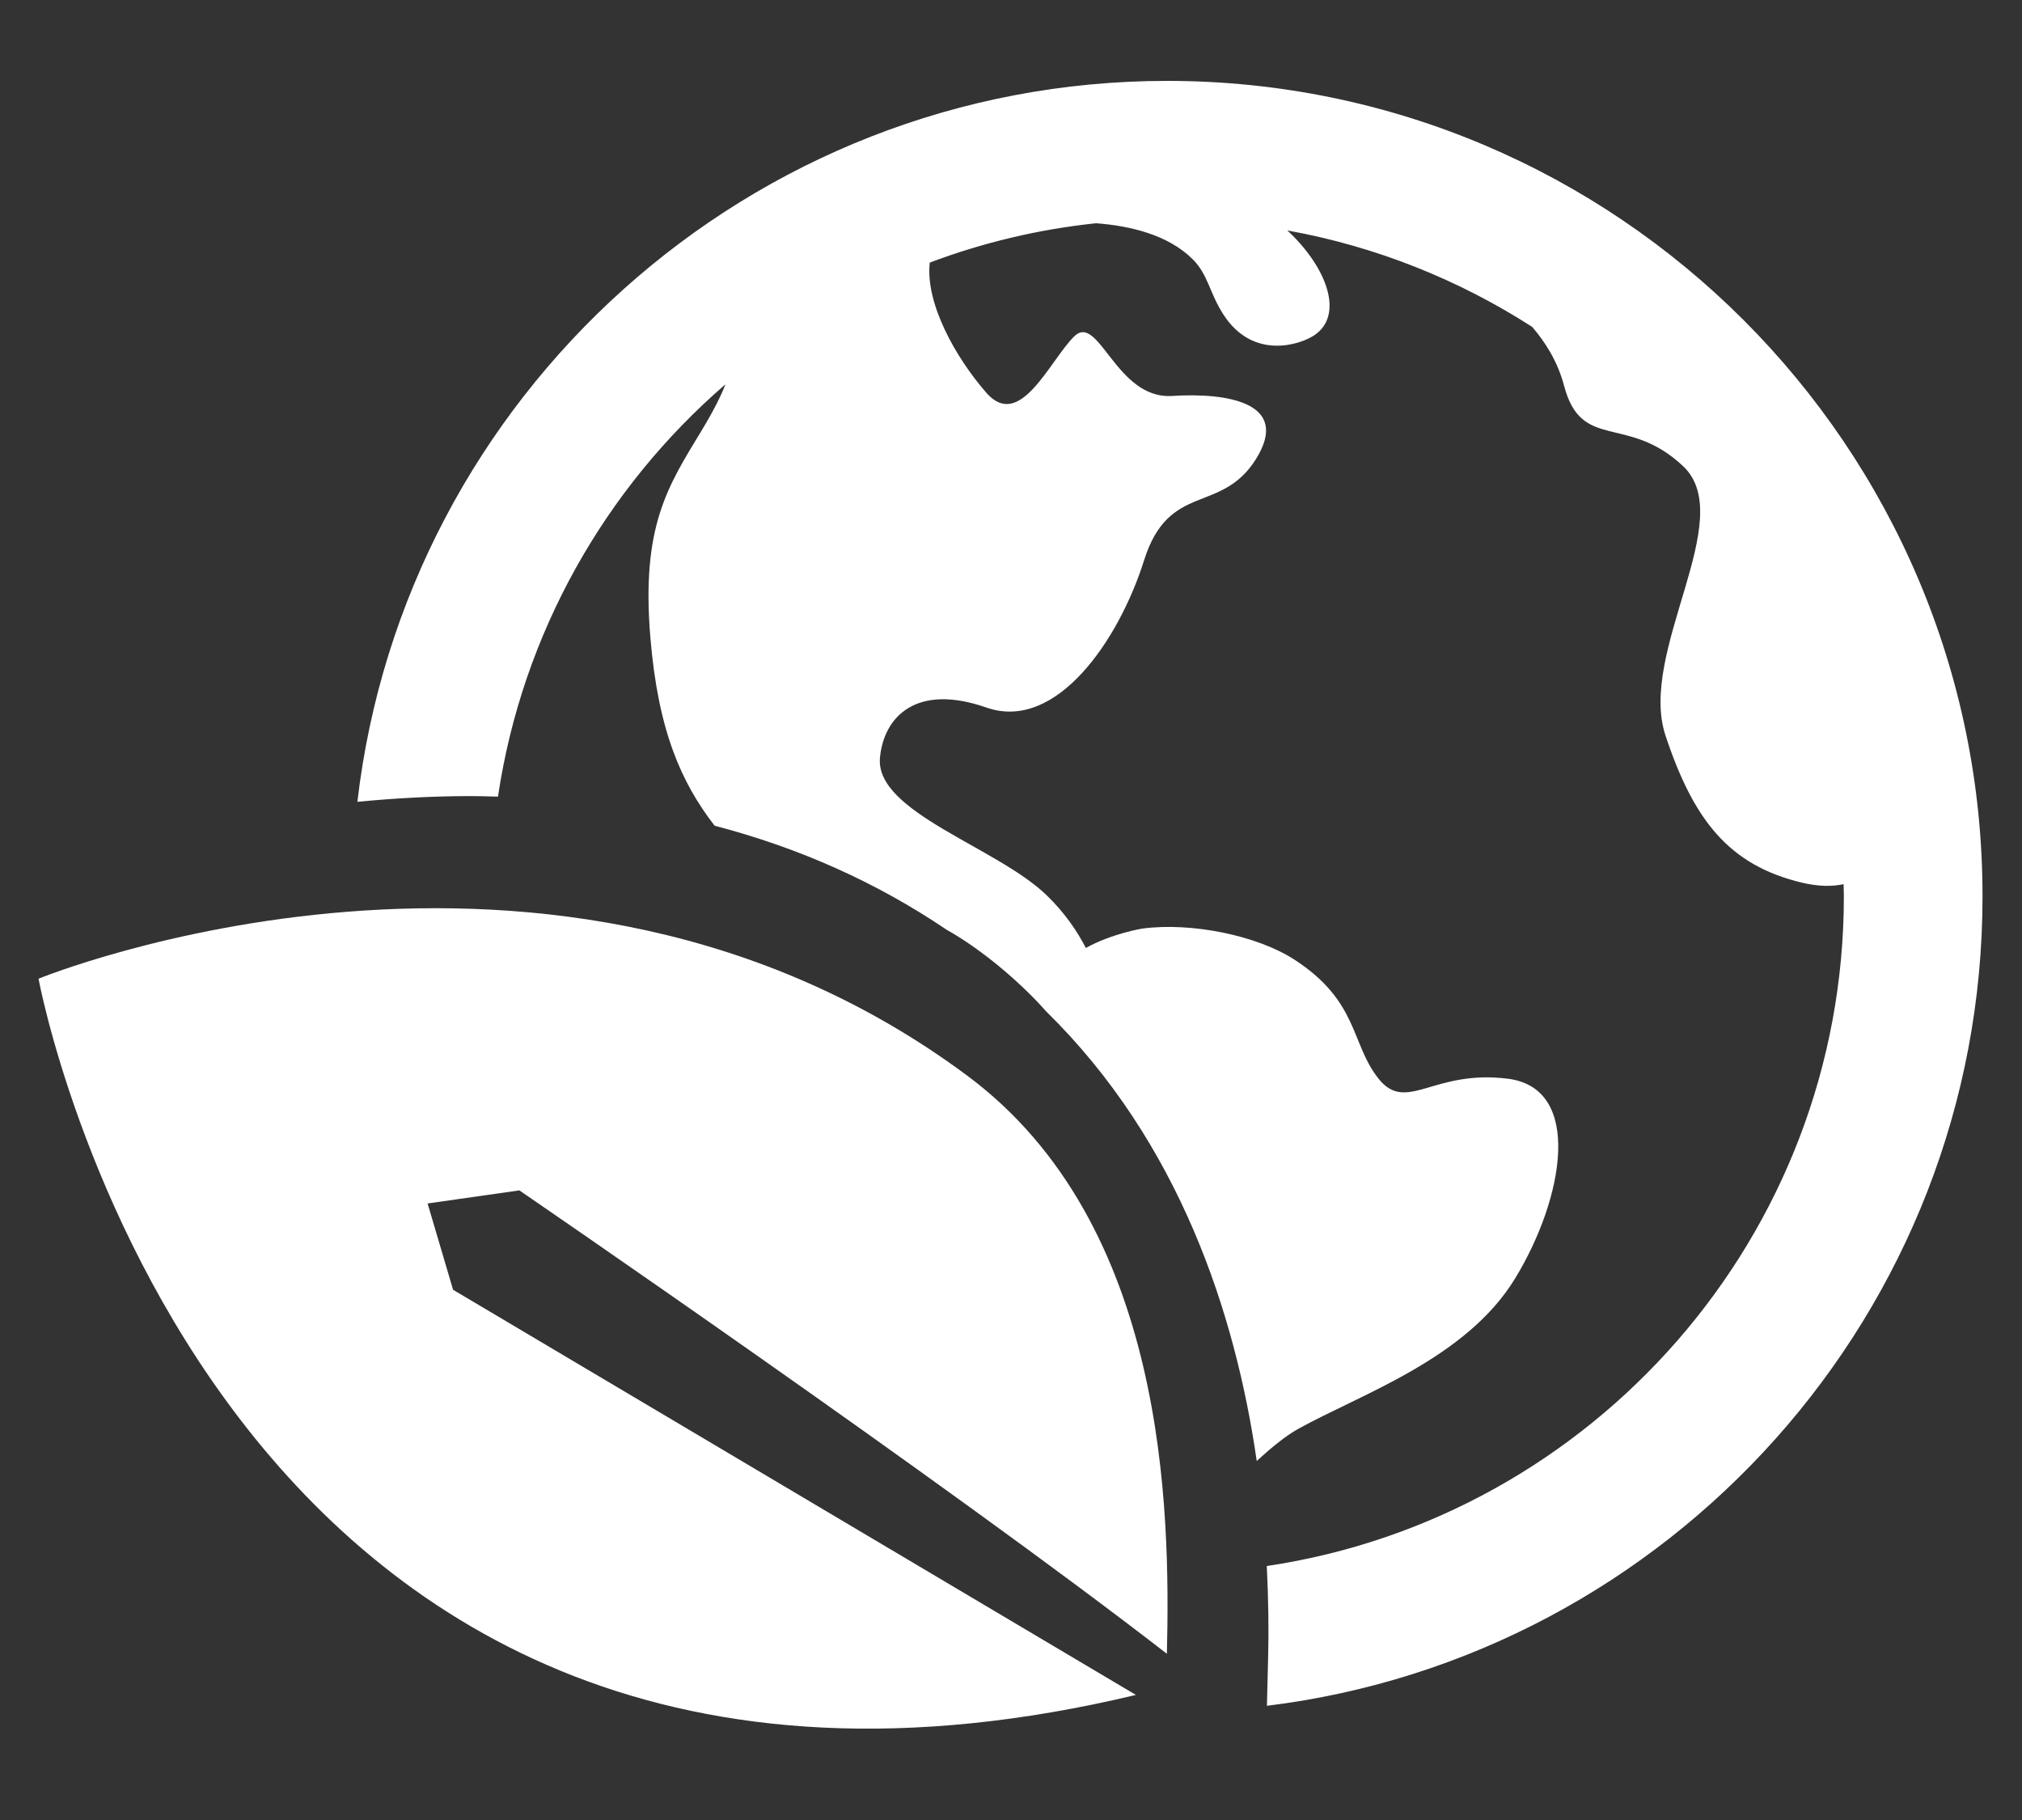
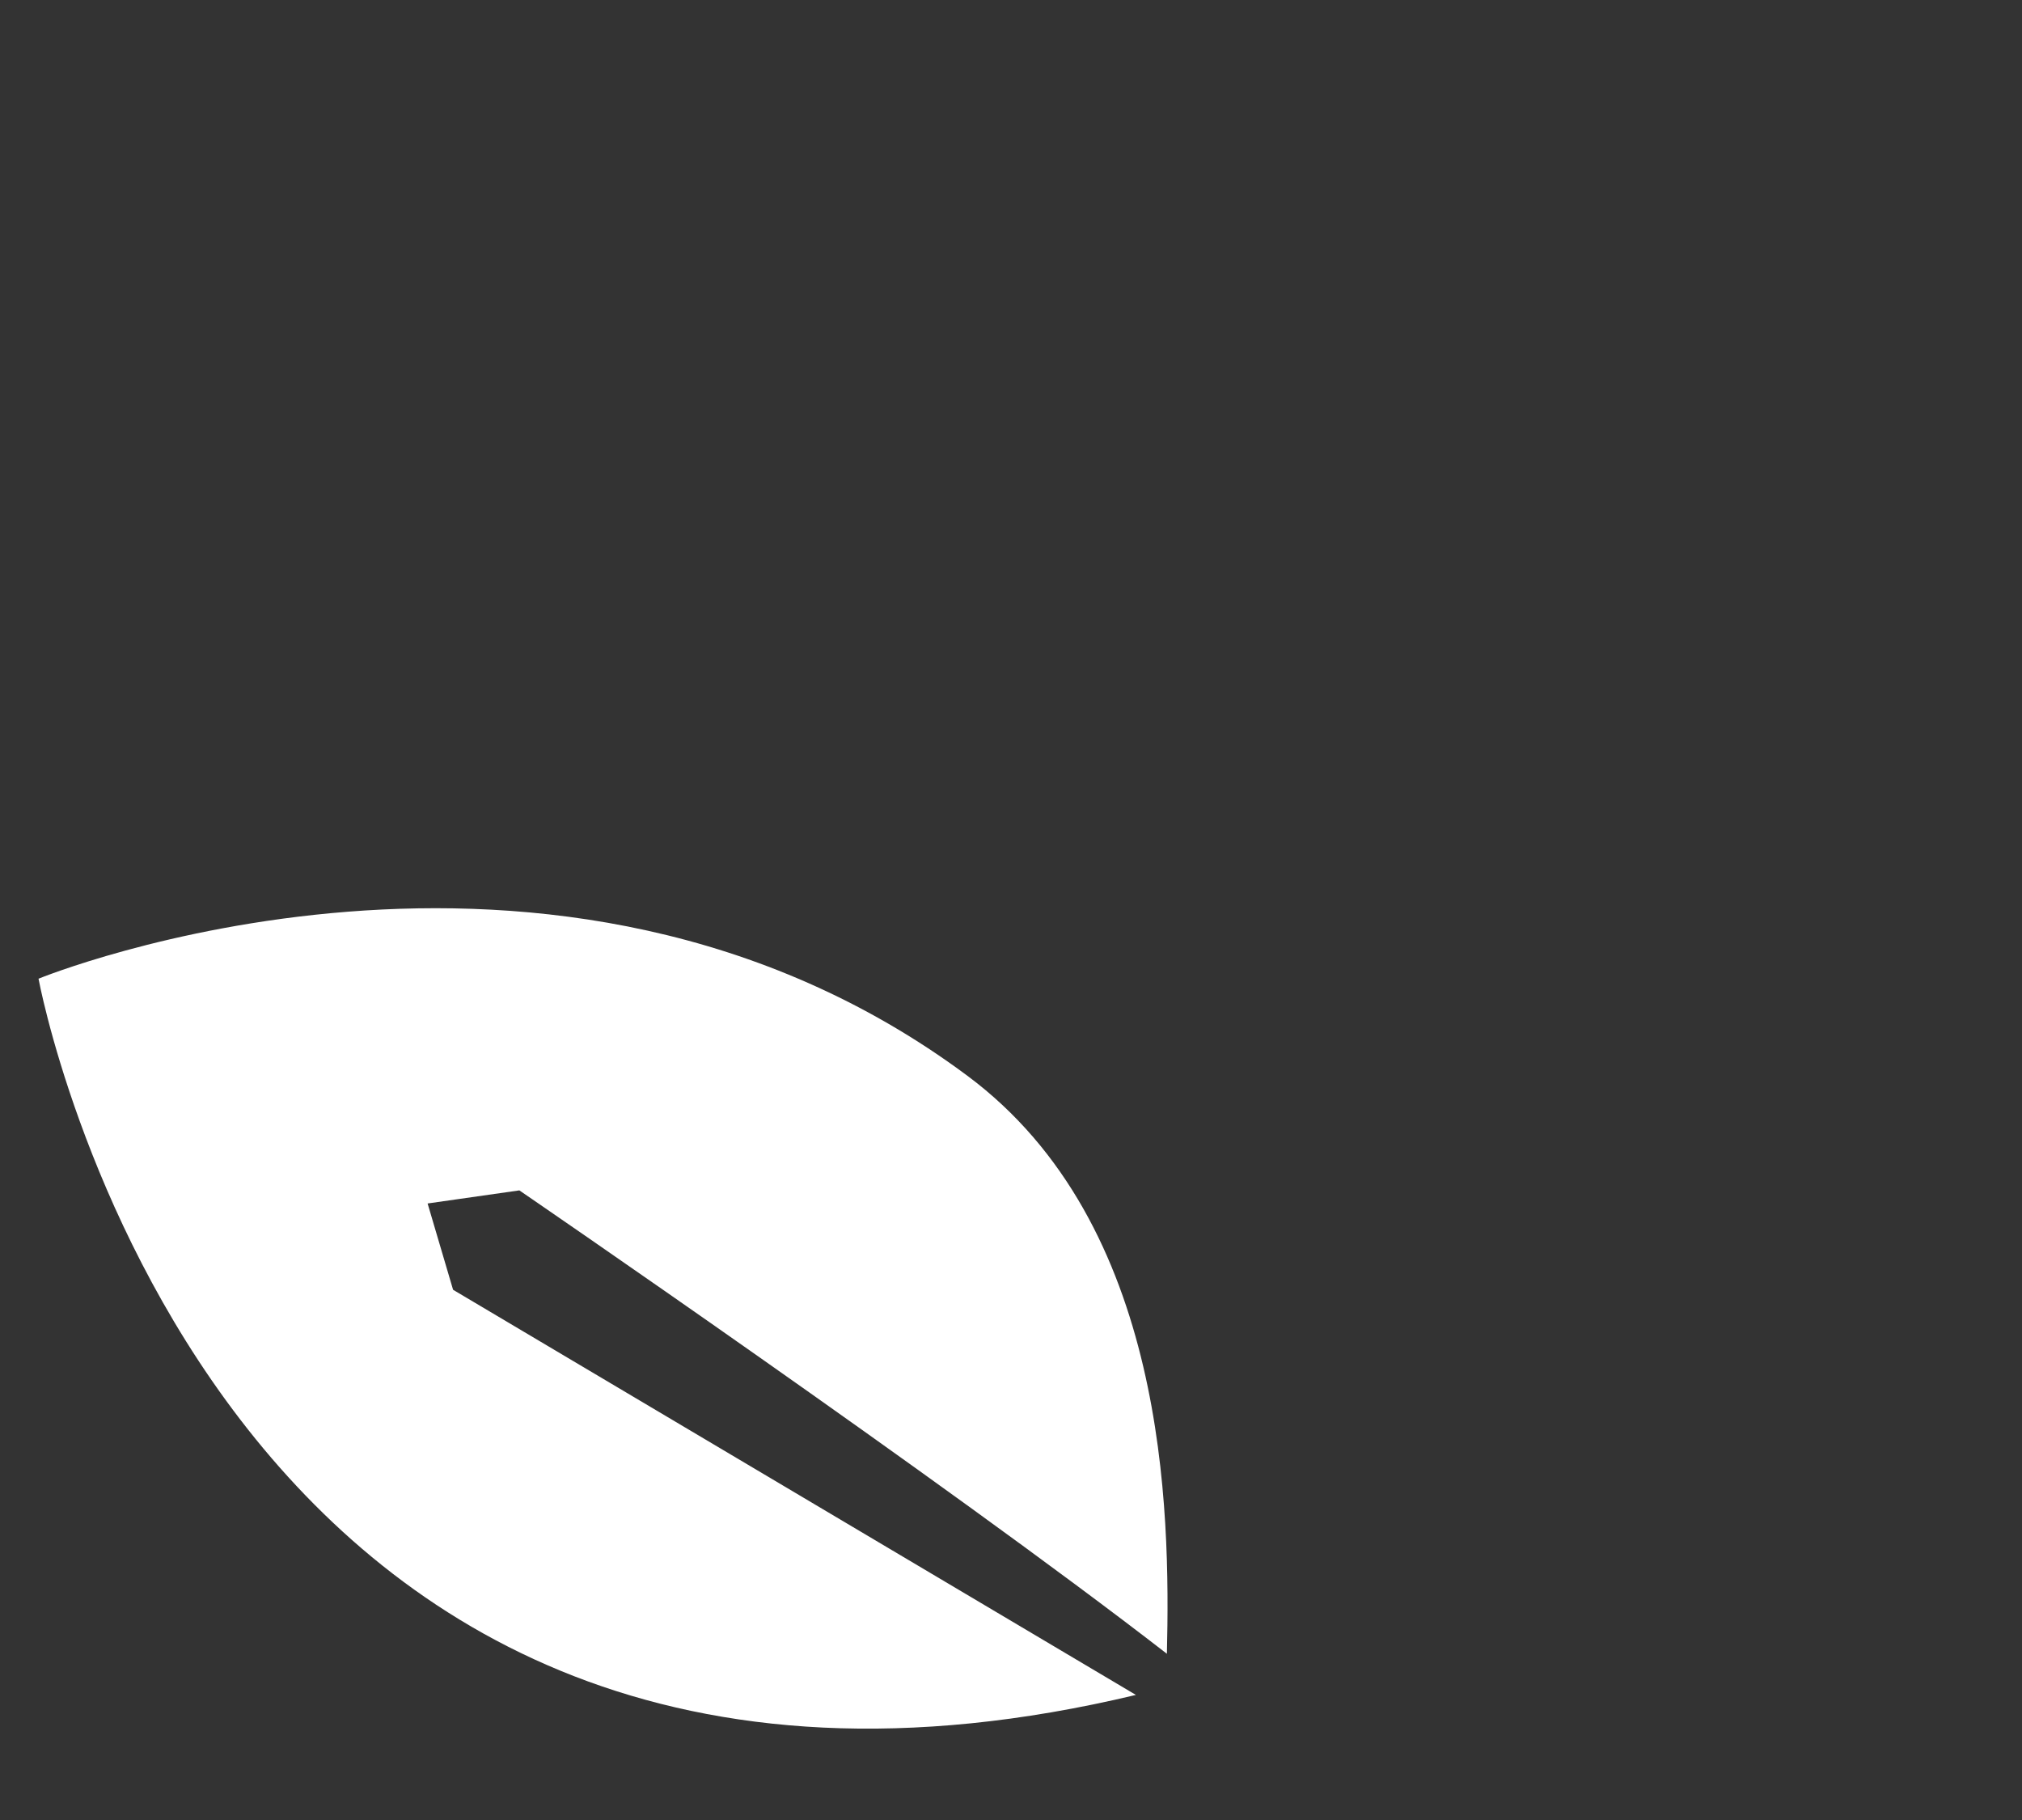
<svg xmlns="http://www.w3.org/2000/svg" width="40" height="36" viewBox="0 0 40 36" fill="none">
  <rect x="0" y="0" width="40" height="36" fill="#333333" stroke="none" />
-   <path d="M23.09 1.6C14.829 1.6 8.002 7.844 7.07 15.86C7.789 15.791 8.537 15.747 9.307 15.747C9.491 15.747 9.669 15.752 9.851 15.758C10.334 12.518 11.979 9.65 14.351 7.602C14.27 7.813 14.126 8.11 13.876 8.522C13.219 9.607 12.68 10.402 12.866 12.612C13.019 14.453 13.476 15.478 14.137 16.333C15.819 16.772 17.35 17.46 18.724 18.389C19.474 18.809 20.244 19.492 20.692 20.002C23.337 22.594 24.442 25.993 24.861 28.898C25.16 28.625 25.442 28.396 25.679 28.265C26.926 27.573 29.003 26.879 29.973 25.287C30.944 23.694 31.317 21.531 29.835 21.338C28.351 21.147 27.827 22.03 27.272 21.338C26.718 20.646 26.882 19.81 25.61 18.984C24.869 18.502 23.567 18.239 22.6 18.367C22.6 18.367 21.994 18.465 21.481 18.751C21.3 18.401 21.053 18.046 20.71 17.713C19.726 16.754 17.303 16.067 17.408 14.984C17.486 14.174 18.129 13.511 19.515 13.996C20.9 14.48 22.138 12.654 22.631 11.087C23.125 9.519 24.155 10.185 24.847 9.079C25.538 7.97 24.293 7.762 23.185 7.832C22.076 7.901 21.734 6.173 21.248 6.656C20.762 7.138 20.177 8.529 19.513 7.77C18.897 7.065 18.302 5.993 18.393 5.194C19.434 4.802 20.536 4.536 21.681 4.416C22.349 4.465 23.11 4.642 23.598 5.132C23.9 5.434 23.925 5.791 24.199 6.217C24.785 7.131 25.722 6.818 25.999 6.632C26.596 6.233 26.254 5.288 25.466 4.558C27.222 4.875 28.861 5.534 30.31 6.466C30.57 6.767 30.814 7.151 30.94 7.626C31.286 8.942 32.187 8.179 33.294 9.219C34.402 10.258 32.394 12.889 32.948 14.551C33.501 16.213 34.195 17.114 35.65 17.46C35.983 17.538 36.25 17.537 36.471 17.489C36.471 17.571 36.476 17.651 36.476 17.733C36.476 24.445 31.51 30.018 25.06 30.976C25.093 31.631 25.1 32.237 25.087 32.763L25.063 33.741C33.03 32.763 39.219 25.96 39.219 17.733C39.223 8.836 31.985 1.6 23.09 1.6Z" fill="white" />
  <path d="M0.762 19.359C0.762 19.359 4.173 37.897 22.471 33.526L8.963 25.512L8.459 23.805L10.274 23.546C10.274 23.546 18.681 29.301 23.084 32.712C23.152 29.867 23.084 24.214 19.136 21.278C10.944 15.186 0.762 19.359 0.762 19.359Z" fill="white" />
</svg>